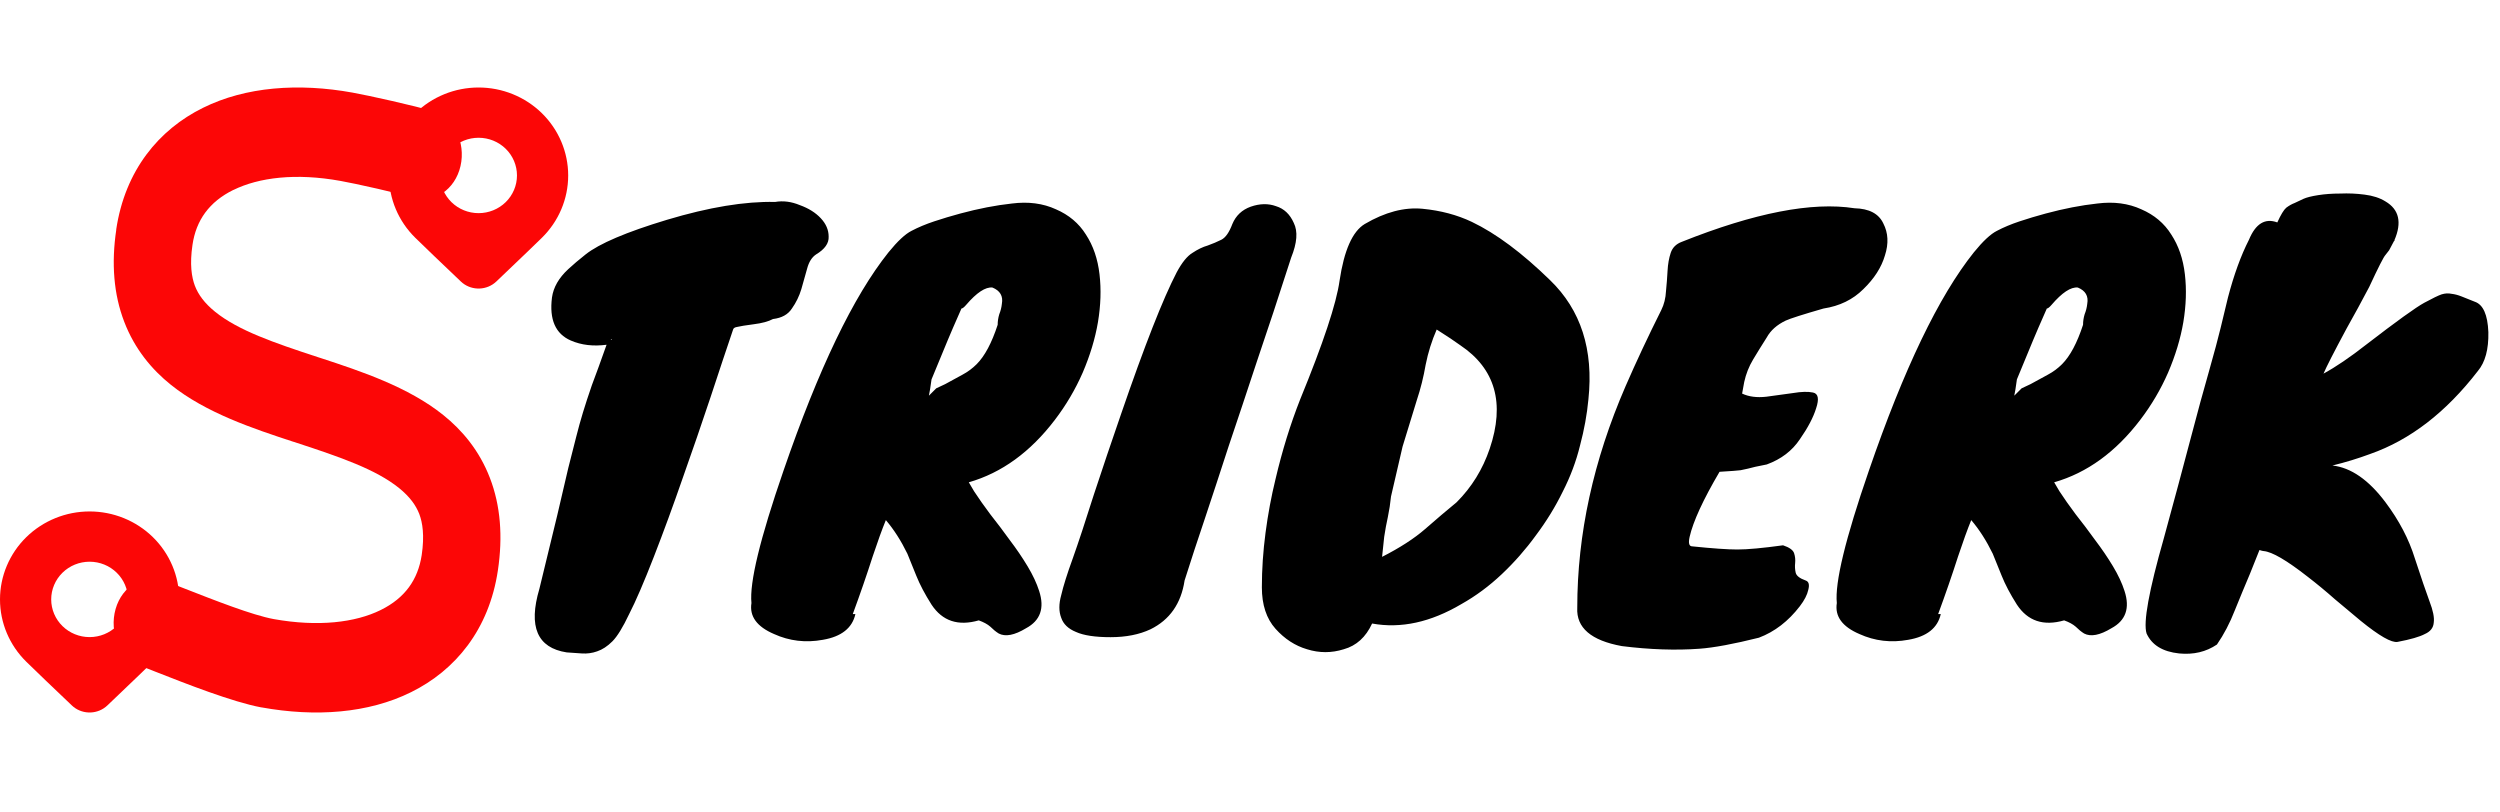
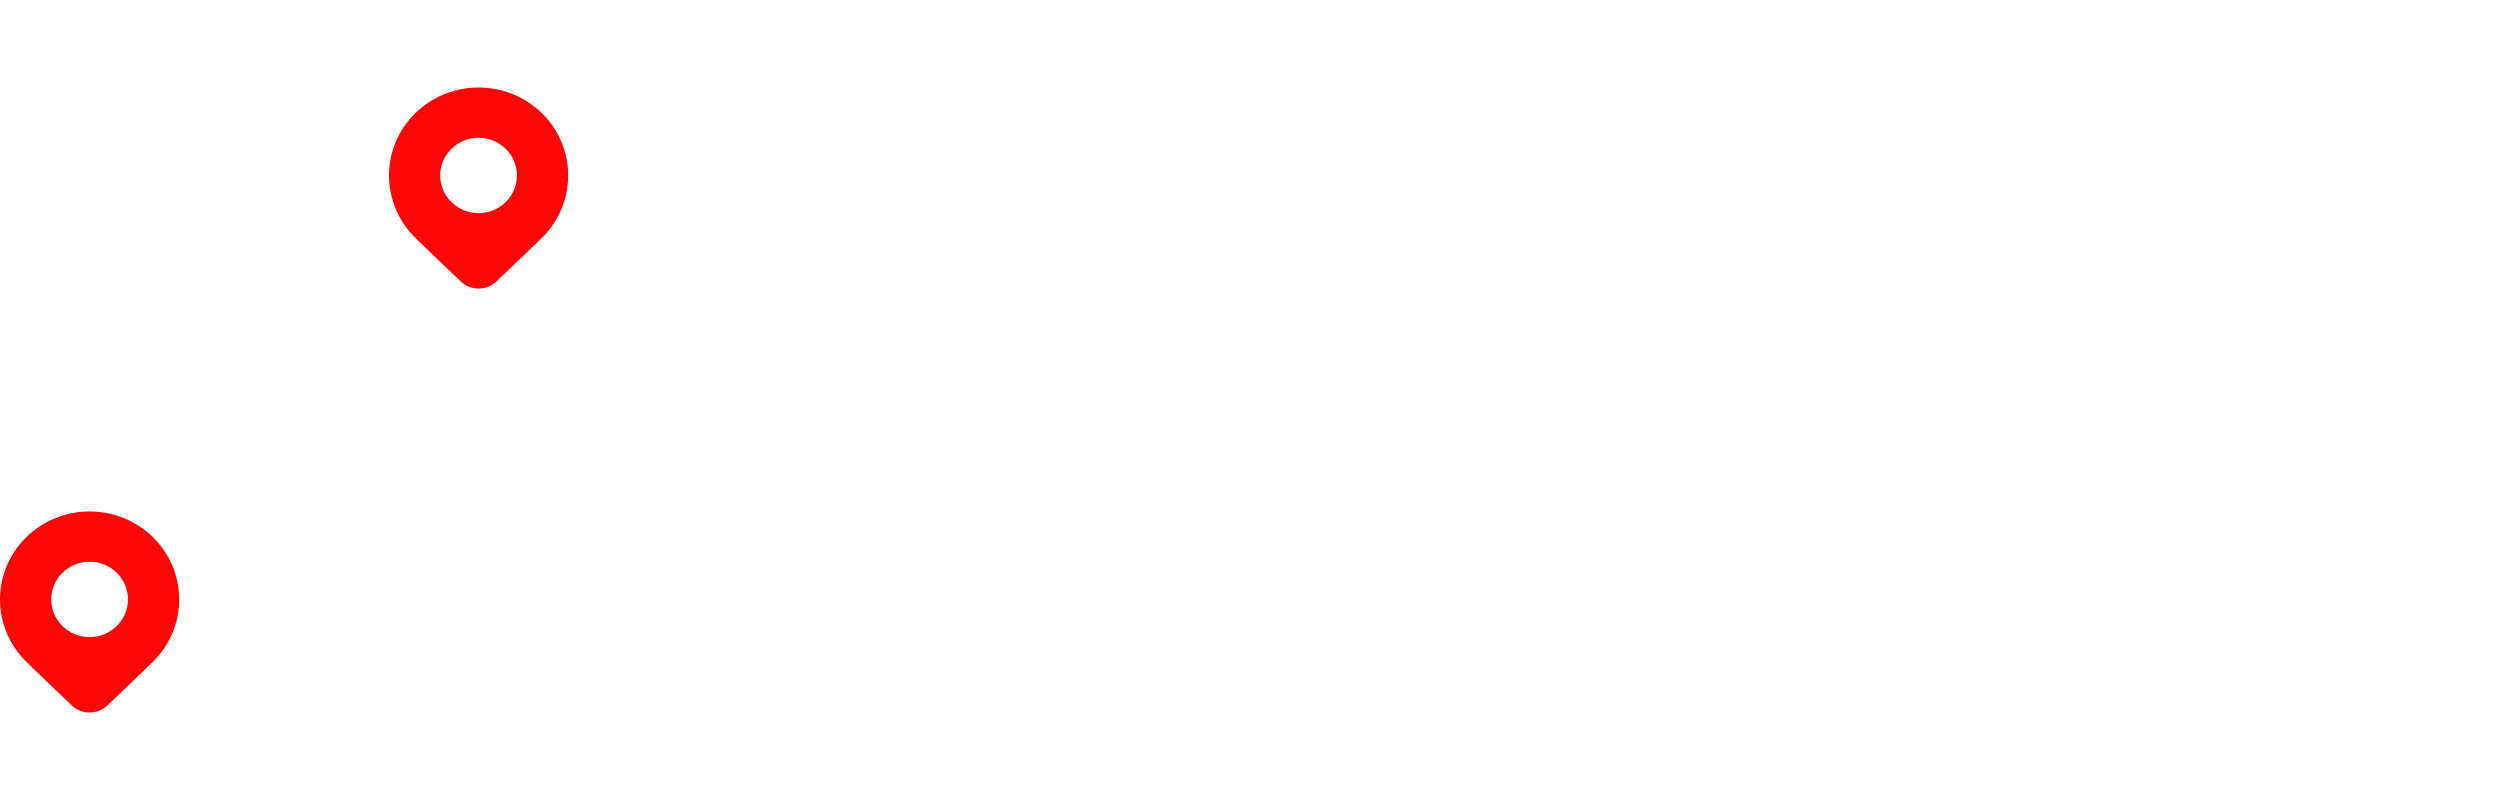
<svg xmlns="http://www.w3.org/2000/svg" width="200" height="65" viewBox="0 0 200 65" fill="none">
-   <path d="M18.678 15.188C16.733 16.147 15.689 17.62 15.399 19.585C15.167 21.158 15.331 22.174 15.592 22.866C15.863 23.569 16.356 24.25 17.207 24.941C19.064 26.437 21.879 27.408 25.419 28.568C25.516 28.602 25.603 28.635 25.7 28.658C28.862 29.695 32.664 30.956 35.459 33.2C36.977 34.416 38.351 36.045 39.192 38.233C40.044 40.443 40.237 42.92 39.831 45.632C39.125 50.375 36.416 53.633 32.886 55.374C29.462 57.071 25.235 57.372 20.922 56.591H20.902C18.581 56.156 14.838 54.682 12.429 53.734C11.965 53.544 11.54 53.388 11.191 53.254C9.586 52.618 8.715 50.598 9.247 48.723C9.779 46.848 11.54 45.844 13.164 46.458C13.638 46.636 14.151 46.837 14.702 47.06C17.159 48.02 20.157 49.203 21.898 49.527C25.458 50.163 28.427 49.806 30.458 48.801C32.403 47.842 33.437 46.368 33.737 44.404C33.969 42.831 33.805 41.815 33.544 41.123C33.273 40.42 32.78 39.739 31.928 39.047C30.072 37.552 27.257 36.581 23.717 35.42C23.62 35.387 23.533 35.353 23.436 35.331C20.273 34.293 16.472 33.032 13.677 30.789C12.159 29.573 10.785 27.943 9.944 25.756C9.092 23.546 8.899 21.069 9.305 18.357L12.352 18.971L9.296 18.368C10.002 13.625 12.71 10.367 16.24 8.626C19.664 6.929 23.891 6.628 28.205 7.409C29.462 7.632 33.273 8.481 34.647 8.905C36.3 9.407 37.277 11.371 36.842 13.279C36.407 15.188 34.705 16.315 33.05 15.813C31.967 15.478 28.398 14.674 27.238 14.473C23.669 13.826 20.709 14.194 18.668 15.199L18.678 15.188Z" fill="#FC0606" />
  <path d="M43.355 19.018C44.699 17.697 45.455 15.906 45.455 14.039C45.455 12.172 44.699 10.382 43.355 9.061C42.69 8.408 41.899 7.889 41.03 7.536C40.16 7.182 39.228 7 38.287 7C37.345 7 36.413 7.182 35.544 7.536C34.674 7.889 33.884 8.408 33.218 9.061C31.874 10.382 31.119 12.172 31.119 14.039C31.119 15.906 31.874 17.697 33.218 19.018L34.776 20.524L36.868 22.52L37.004 22.639C37.797 23.27 38.959 23.23 39.707 22.52L42.2 20.137L43.355 19.018ZM38.287 17.052C37.472 17.052 36.691 16.735 36.115 16.169C35.539 15.603 35.215 14.836 35.215 14.036C35.215 13.237 35.539 12.47 36.115 11.904C36.691 11.338 37.472 11.021 38.287 11.021C39.101 11.021 39.883 11.338 40.459 11.904C41.035 12.47 41.358 13.237 41.358 14.036C41.358 14.836 41.035 15.603 40.459 16.169C39.883 16.735 39.101 17.052 38.287 17.052Z" fill="#FC0606" />
  <path d="M12.236 52.934C13.581 51.613 14.336 49.822 14.336 47.956C14.336 46.089 13.581 44.298 12.236 42.977C11.571 42.324 10.78 41.806 9.911 41.452C9.041 41.098 8.109 40.916 7.168 40.916C6.227 40.916 5.294 41.098 4.425 41.452C3.555 41.806 2.765 42.324 2.099 42.977C0.755 44.298 0 46.089 0 47.956C0 49.822 0.755 51.613 2.099 52.934L3.657 54.441L5.749 56.436L5.885 56.555C6.678 57.186 7.841 57.146 8.588 56.436L11.081 54.053L12.236 52.934ZM7.168 50.968C6.353 50.968 5.572 50.651 4.996 50.085C4.42 49.52 4.096 48.752 4.096 47.953C4.096 47.153 4.42 46.386 4.996 45.82C5.572 45.254 6.353 44.937 7.168 44.937C7.983 44.937 8.764 45.254 9.34 45.82C9.916 46.386 10.24 47.153 10.24 47.953C10.24 48.752 9.916 49.52 9.34 50.085C8.764 50.651 7.983 50.968 7.168 50.968Z" fill="#FC0606" />
-   <path d="M54.616 38.248C53.86 40.432 53.09 42.532 52.306 44.548C51.522 46.564 50.864 48.09 50.332 49.126C49.828 50.19 49.38 50.918 48.988 51.31C48.596 51.702 48.19 51.968 47.77 52.108C47.378 52.248 46.972 52.304 46.552 52.276C46.16 52.248 45.754 52.22 45.334 52.192C42.982 51.828 42.254 50.134 43.15 47.11C43.738 44.702 44.214 42.742 44.578 41.23C44.942 39.69 45.236 38.43 45.46 37.45C45.712 36.442 45.922 35.616 46.09 34.972C46.258 34.3 46.44 33.642 46.636 32.998C46.832 32.354 47.07 31.626 47.35 30.814C47.658 30.002 48.05 28.924 48.526 27.58C47.462 27.72 46.51 27.608 45.67 27.244C44.438 26.712 43.934 25.564 44.158 23.8C44.27 22.988 44.704 22.232 45.46 21.532C45.852 21.168 46.314 20.776 46.846 20.356C47.938 19.488 50.108 18.564 53.356 17.584C56.716 16.576 59.6 16.1 62.008 16.156C62.652 16.044 63.31 16.128 63.982 16.408C64.682 16.66 65.242 17.01 65.662 17.458C66.082 17.906 66.292 18.396 66.292 18.928C66.32 19.46 65.984 19.936 65.284 20.356C64.948 20.58 64.71 20.958 64.57 21.49C64.43 21.994 64.276 22.54 64.108 23.128C63.94 23.688 63.688 24.206 63.352 24.682C63.044 25.158 62.54 25.438 61.84 25.522C61.476 25.718 60.958 25.858 60.286 25.942C59.642 26.026 59.208 26.096 58.984 26.152C58.788 26.18 58.676 26.25 58.648 26.362C58.144 27.846 57.542 29.652 56.842 31.78C56.142 33.88 55.4 36.036 54.616 38.248ZM48.946 27.118C48.89 27.118 48.862 27.132 48.862 27.16C48.862 27.16 48.89 27.16 48.946 27.16V27.118ZM68.432 49.126C68.18 50.246 67.312 50.932 65.828 51.184C64.456 51.436 63.154 51.282 61.922 50.722C60.55 50.134 59.948 49.308 60.116 48.244C59.948 46.62 60.802 43.092 62.678 37.66C65.478 29.512 68.278 23.688 71.078 20.188C71.806 19.292 72.422 18.718 72.926 18.466C73.458 18.186 74.06 17.934 74.732 17.71C75.404 17.486 76.104 17.276 76.832 17.08C78.288 16.688 79.66 16.422 80.948 16.282C82.264 16.114 83.44 16.268 84.476 16.744C85.512 17.192 86.31 17.864 86.87 18.76C87.458 19.656 87.822 20.72 87.962 21.952C88.102 23.156 88.06 24.43 87.836 25.774C87.612 27.09 87.206 28.434 86.618 29.806C86.03 31.15 85.288 32.41 84.392 33.586C82.432 36.162 80.136 37.828 77.504 38.584L77.924 39.298C78.288 39.858 78.722 40.474 79.226 41.146C79.758 41.818 80.276 42.504 80.78 43.204C81.312 43.904 81.788 44.604 82.208 45.304C82.628 46.004 82.936 46.662 83.132 47.278C83.58 48.65 83.23 49.644 82.082 50.26C81.158 50.82 80.43 50.96 79.898 50.68C79.674 50.54 79.45 50.358 79.226 50.134C79.002 49.938 78.694 49.77 78.302 49.63C76.65 50.106 75.39 49.686 74.522 48.37C73.99 47.53 73.584 46.76 73.304 46.06C73.024 45.36 72.786 44.772 72.59 44.296C72.086 43.26 71.512 42.364 70.868 41.608C70.56 42.364 70.21 43.33 69.818 44.506C69.342 45.99 68.81 47.53 68.222 49.126H68.432ZM76.916 24.682C76.384 25.886 76.02 26.726 75.824 27.202C75.432 28.154 74.998 29.204 74.522 30.352C74.438 30.968 74.368 31.402 74.312 31.654L74.9 31.066L75.614 30.73C76.118 30.45 76.58 30.198 77 29.974C77.42 29.75 77.798 29.47 78.134 29.134C78.778 28.49 79.338 27.44 79.814 25.984C79.814 25.704 79.856 25.424 79.94 25.144C80.052 24.864 80.122 24.584 80.15 24.304C80.262 23.688 80.01 23.254 79.394 23.002C78.834 22.946 78.134 23.408 77.294 24.388C77.126 24.584 77 24.682 76.916 24.682ZM103.293 20.608C102.313 23.66 101.403 26.418 100.563 28.882C99.751 31.346 98.995 33.614 98.295 35.686C97.623 37.758 96.993 39.676 96.405 41.44C95.817 43.176 95.271 44.842 94.767 46.438C94.487 48.286 93.577 49.588 92.037 50.344C91.141 50.764 90.077 50.974 88.845 50.974C87.613 50.974 86.689 50.834 86.073 50.554C85.457 50.302 85.065 49.924 84.897 49.42C84.701 48.916 84.701 48.314 84.897 47.614C85.065 46.886 85.373 45.906 85.821 44.674C86.269 43.414 86.829 41.72 87.501 39.592C88.201 37.464 88.929 35.308 89.685 33.124C91.561 27.664 93.045 23.884 94.137 21.784C94.557 21 94.977 20.482 95.397 20.23C95.817 19.95 96.223 19.754 96.615 19.642C97.007 19.502 97.371 19.348 97.707 19.18C98.043 19.012 98.337 18.592 98.589 17.92C98.869 17.248 99.359 16.786 100.059 16.534C100.787 16.282 101.459 16.268 102.075 16.492C102.719 16.688 103.195 17.136 103.503 17.836C103.839 18.508 103.769 19.432 103.293 20.608ZM127.073 31.948C126.961 33.152 126.737 34.384 126.401 35.644C126.093 36.904 125.631 38.136 125.015 39.34C124.427 40.544 123.713 41.706 122.873 42.826C122.061 43.946 121.151 44.982 120.143 45.934C119.135 46.886 118.057 47.684 116.909 48.328C114.445 49.784 112.065 50.302 109.769 49.882C109.265 50.974 108.509 51.66 107.501 51.94C106.521 52.248 105.541 52.248 104.561 51.94C103.609 51.66 102.769 51.114 102.041 50.302C101.313 49.49 100.949 48.384 100.949 46.984C100.949 45.556 101.047 44.1 101.243 42.616C101.439 41.132 101.705 39.704 102.041 38.332C102.573 36.064 103.231 33.936 104.015 31.948C105.863 27.44 106.913 24.276 107.165 22.456C107.529 20.02 108.201 18.508 109.181 17.92C110.805 16.968 112.345 16.562 113.801 16.702C115.257 16.842 116.573 17.192 117.749 17.752C119.681 18.676 121.767 20.23 124.007 22.414C126.471 24.794 127.493 27.972 127.073 31.948ZM110.567 44.548C111.995 43.82 113.143 43.078 114.011 42.322C114.907 41.538 115.747 40.824 116.531 40.18C117.735 38.976 118.617 37.548 119.177 35.896C120.409 32.256 119.625 29.498 116.825 27.622C116.405 27.314 115.775 26.894 114.935 26.362C114.543 27.258 114.249 28.196 114.053 29.176C113.885 30.156 113.647 31.108 113.339 32.032L112.205 35.728L111.281 39.718C111.225 40.278 111.141 40.824 111.029 41.356C110.917 41.86 110.819 42.392 110.735 42.952L110.567 44.548ZM135.379 43.708C137.003 43.876 138.207 43.96 138.991 43.96C139.803 43.96 141.021 43.848 142.645 43.624C143.149 43.792 143.443 44.002 143.527 44.254C143.611 44.506 143.639 44.772 143.611 45.052C143.583 45.304 143.597 45.556 143.653 45.808C143.709 46.06 143.975 46.27 144.451 46.438C144.703 46.522 144.773 46.774 144.661 47.194C144.577 47.586 144.353 48.02 143.989 48.496C143.065 49.7 141.973 50.54 140.713 51.016C138.697 51.52 137.115 51.814 135.967 51.898C134.063 52.038 131.991 51.968 129.751 51.688C127.287 51.24 126.097 50.218 126.181 48.622C126.181 42.742 127.469 36.834 130.045 30.898C130.885 28.966 131.837 26.936 132.901 24.808C133.125 24.36 133.251 23.856 133.279 23.296C133.335 22.736 133.377 22.19 133.405 21.658C133.433 21.126 133.517 20.65 133.657 20.23C133.797 19.81 134.091 19.516 134.539 19.348C140.363 17.024 144.969 16.128 148.357 16.66C149.533 16.688 150.303 17.094 150.667 17.878C151.059 18.634 151.101 19.488 150.793 20.44C150.513 21.392 149.939 22.288 149.071 23.128C148.231 23.968 147.167 24.486 145.879 24.682C144.227 25.158 143.219 25.48 142.855 25.648C142.155 25.984 141.651 26.432 141.343 26.992C140.951 27.608 140.587 28.196 140.251 28.756C139.915 29.316 139.677 29.918 139.537 30.562L139.369 31.486C139.901 31.738 140.545 31.822 141.301 31.738C142.085 31.626 142.799 31.528 143.443 31.444C144.115 31.332 144.647 31.318 145.039 31.402C145.459 31.486 145.543 31.906 145.291 32.662C145.067 33.39 144.633 34.216 143.989 35.14C143.373 36.064 142.491 36.736 141.343 37.156C140.615 37.296 140.111 37.408 139.831 37.492C139.579 37.548 139.383 37.59 139.243 37.618C139.047 37.646 138.487 37.688 137.563 37.744C136.247 39.984 135.449 41.72 135.169 42.952C135.057 43.456 135.127 43.708 135.379 43.708ZM155.262 49.126C155.01 50.246 154.142 50.932 152.658 51.184C151.286 51.436 149.984 51.282 148.752 50.722C147.38 50.134 146.778 49.308 146.946 48.244C146.778 46.62 147.632 43.092 149.508 37.66C152.308 29.512 155.108 23.688 157.908 20.188C158.636 19.292 159.252 18.718 159.756 18.466C160.288 18.186 160.89 17.934 161.562 17.71C162.234 17.486 162.934 17.276 163.662 17.08C165.118 16.688 166.49 16.422 167.778 16.282C169.094 16.114 170.27 16.268 171.306 16.744C172.342 17.192 173.14 17.864 173.7 18.76C174.288 19.656 174.652 20.72 174.792 21.952C174.932 23.156 174.89 24.43 174.666 25.774C174.442 27.09 174.036 28.434 173.448 29.806C172.86 31.15 172.118 32.41 171.222 33.586C169.262 36.162 166.966 37.828 164.334 38.584L164.754 39.298C165.118 39.858 165.552 40.474 166.056 41.146C166.588 41.818 167.106 42.504 167.61 43.204C168.142 43.904 168.618 44.604 169.038 45.304C169.458 46.004 169.766 46.662 169.962 47.278C170.41 48.65 170.06 49.644 168.912 50.26C167.988 50.82 167.26 50.96 166.728 50.68C166.504 50.54 166.28 50.358 166.056 50.134C165.832 49.938 165.524 49.77 165.132 49.63C163.48 50.106 162.22 49.686 161.352 48.37C160.82 47.53 160.414 46.76 160.134 46.06C159.854 45.36 159.616 44.772 159.42 44.296C158.916 43.26 158.342 42.364 157.698 41.608C157.39 42.364 157.04 43.33 156.648 44.506C156.172 45.99 155.64 47.53 155.052 49.126H155.262ZM163.746 24.682C163.214 25.886 162.85 26.726 162.654 27.202C162.262 28.154 161.828 29.204 161.352 30.352C161.268 30.968 161.198 31.402 161.142 31.654L161.73 31.066L162.444 30.73C162.948 30.45 163.41 30.198 163.83 29.974C164.25 29.75 164.628 29.47 164.964 29.134C165.608 28.49 166.168 27.44 166.644 25.984C166.644 25.704 166.686 25.424 166.77 25.144C166.882 24.864 166.952 24.584 166.98 24.304C167.092 23.688 166.84 23.254 166.224 23.002C165.664 22.946 164.964 23.408 164.124 24.388C163.956 24.584 163.83 24.682 163.746 24.682ZM179.917 19.18C180.449 17.892 181.205 17.43 182.185 17.794C182.465 17.178 182.703 16.786 182.899 16.618C183.123 16.45 183.347 16.324 183.571 16.24C183.795 16.128 184.033 16.016 184.285 15.904C184.537 15.792 184.929 15.694 185.461 15.61C185.993 15.526 186.581 15.484 187.225 15.484C187.869 15.456 188.513 15.484 189.157 15.568C189.829 15.652 190.389 15.834 190.837 16.114C191.929 16.758 192.167 17.794 191.551 19.222C191.607 19.194 191.593 19.222 191.509 19.306L191.131 20.02L190.837 20.398C190.697 20.538 190.263 21.392 189.535 22.96C188.947 24.08 188.345 25.186 187.729 26.278C186.721 28.154 186.105 29.358 185.881 29.89C186.861 29.358 187.995 28.588 189.283 27.58C191.719 25.704 193.273 24.584 193.945 24.22C194.617 23.856 195.079 23.632 195.331 23.548C195.611 23.464 195.877 23.45 196.129 23.506C196.381 23.534 196.647 23.604 196.927 23.716L197.977 24.136C198.649 24.36 199.013 25.172 199.069 26.572C199.097 27.944 198.817 28.98 198.229 29.68C195.681 32.984 192.811 35.196 189.619 36.316C188.639 36.68 187.631 36.988 186.595 37.24C188.079 37.408 189.493 38.388 190.837 40.18C191.929 41.636 192.713 43.134 193.189 44.674C193.693 46.214 194.085 47.362 194.365 48.118C194.645 48.846 194.757 49.406 194.701 49.798C194.673 50.218 194.435 50.526 193.987 50.722C193.567 50.946 192.839 51.156 191.803 51.352C191.327 51.436 190.347 50.876 188.863 49.672C188.219 49.14 187.533 48.566 186.805 47.95C186.077 47.306 185.349 46.704 184.621 46.144C182.941 44.828 181.765 44.142 181.093 44.086C181.037 44.086 180.925 44.058 180.757 44.002L180.001 45.892C179.609 46.816 179.203 47.796 178.783 48.832C178.391 49.84 177.915 50.75 177.355 51.562C176.487 52.15 175.479 52.388 174.331 52.276C173.015 52.136 172.147 51.604 171.727 50.68C171.447 49.812 171.909 47.264 173.113 43.036C173.925 40.068 174.625 37.464 175.213 35.224C175.801 32.984 176.305 31.136 176.725 29.68C177.145 28.196 177.453 27.048 177.649 26.236C177.845 25.396 178.041 24.584 178.237 23.8C178.713 21.98 179.273 20.44 179.917 19.18Z" fill="black" />
</svg>